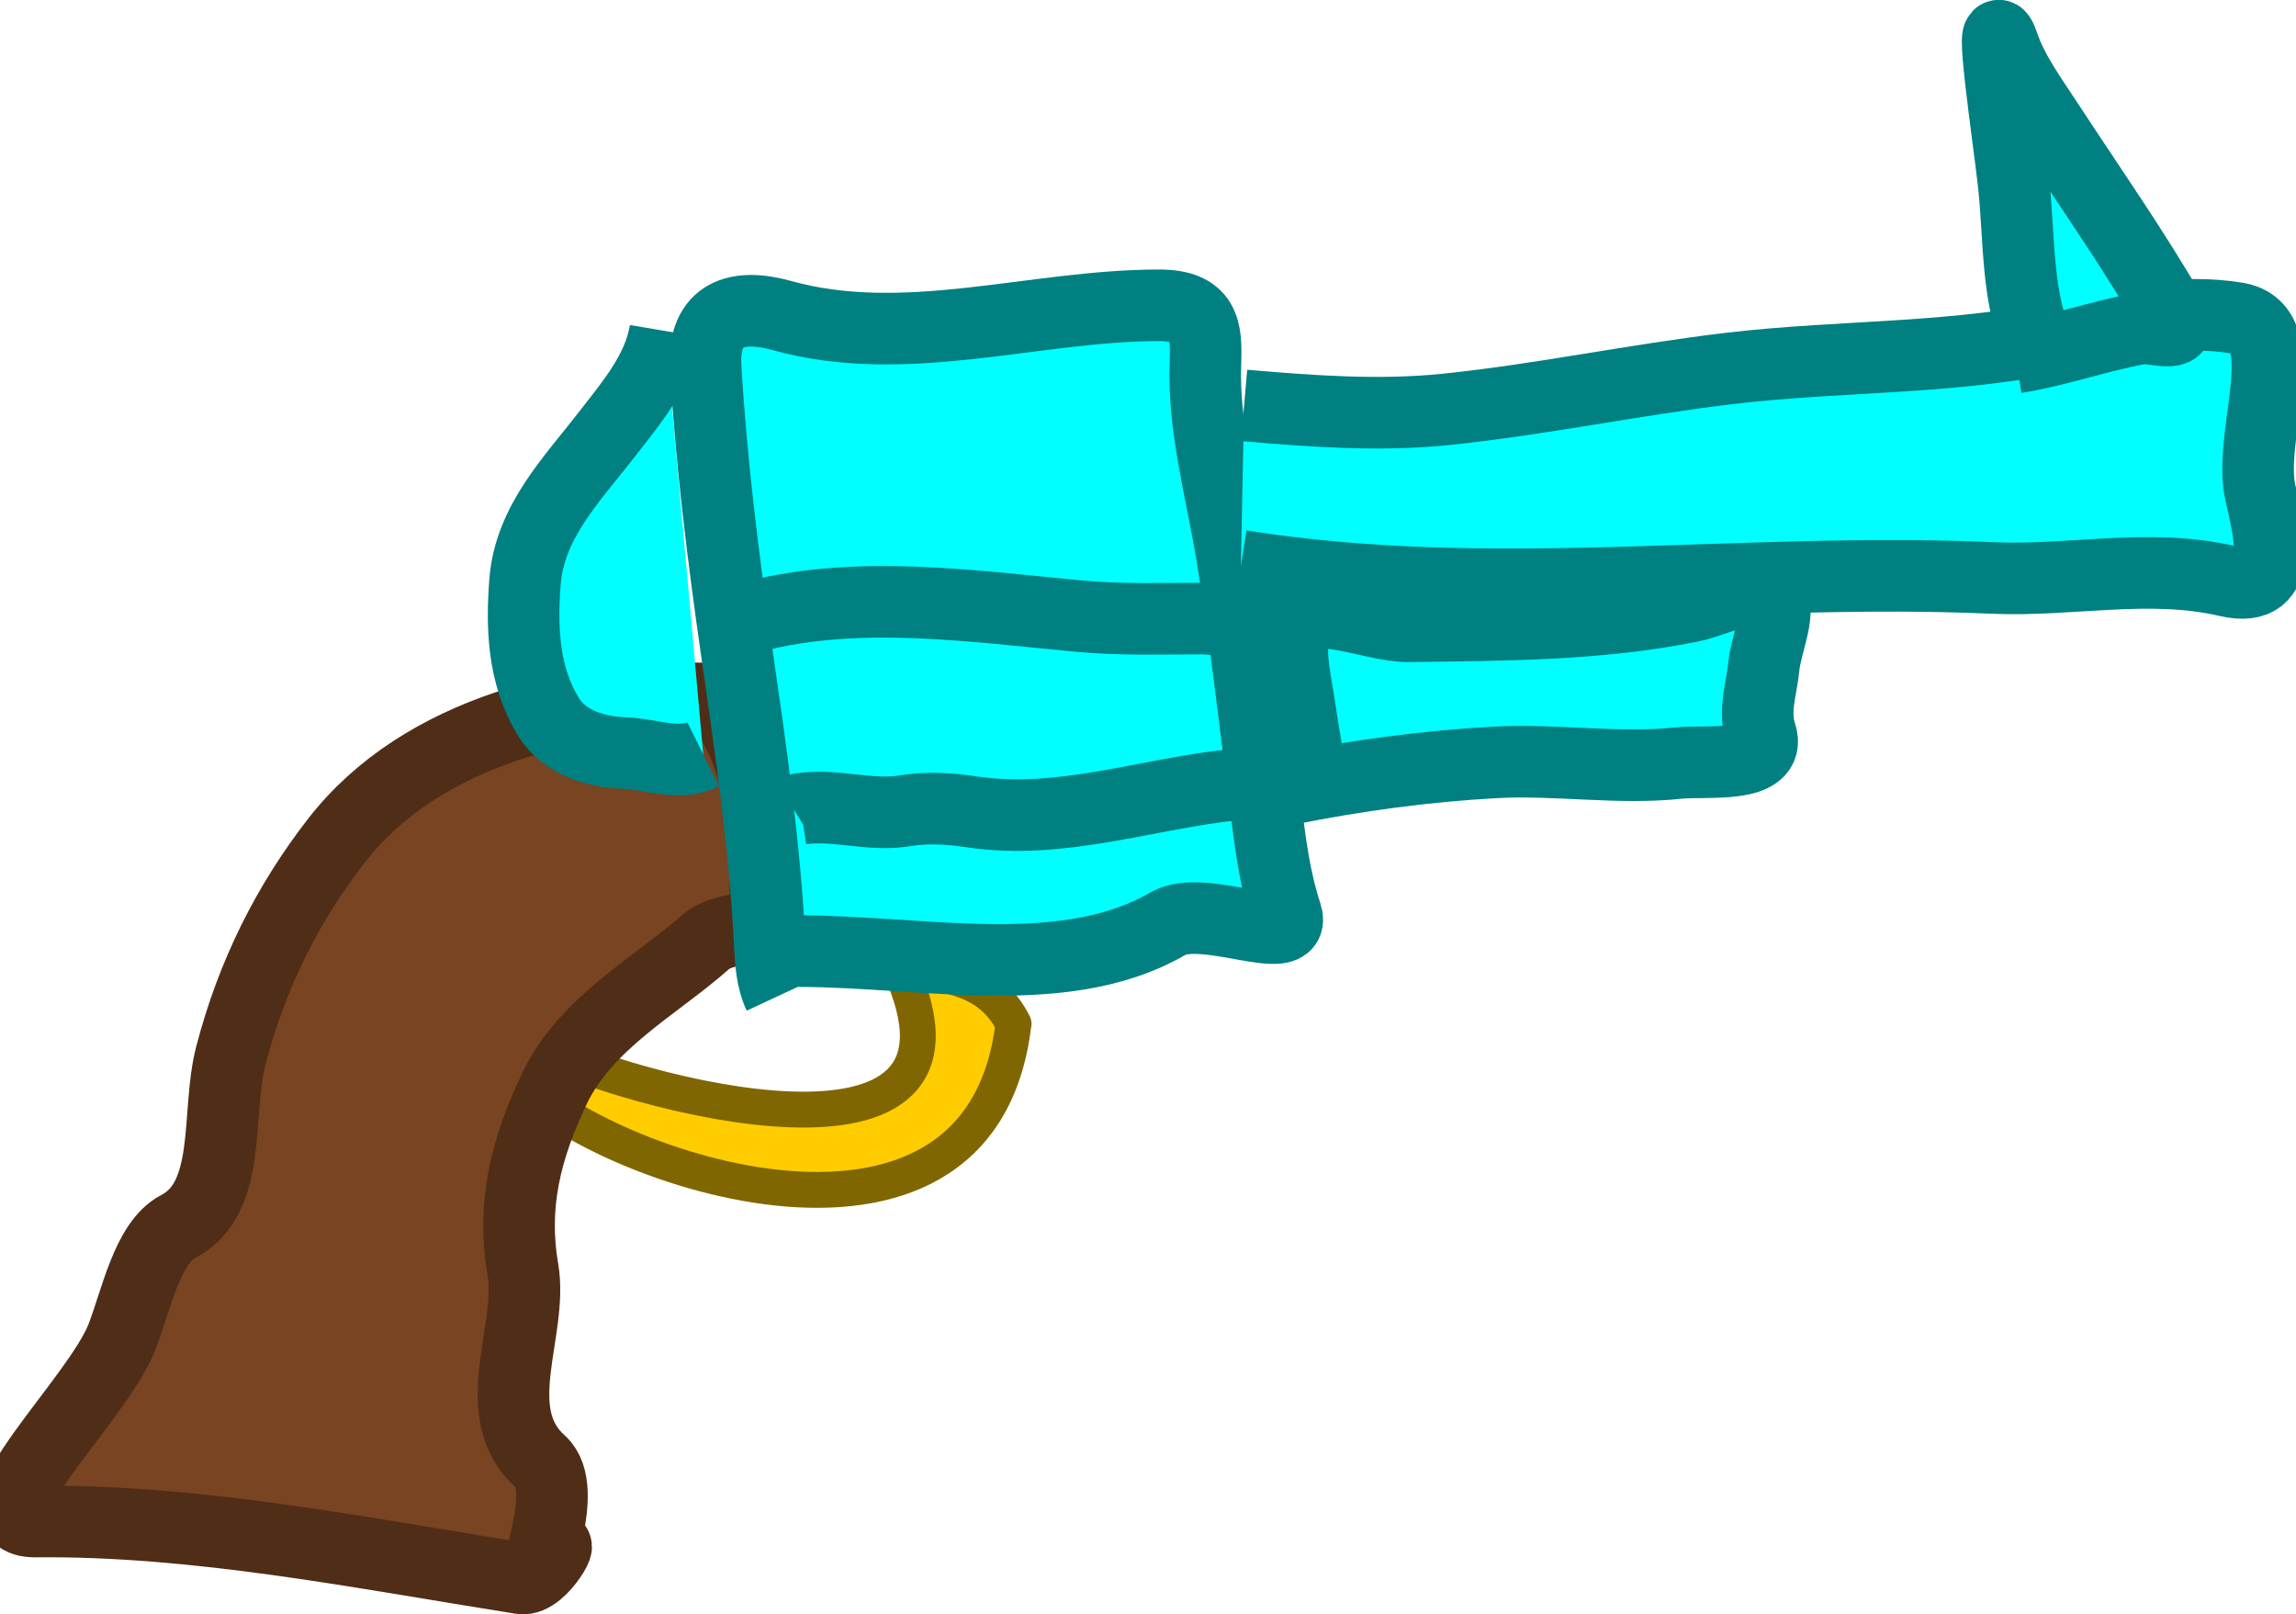
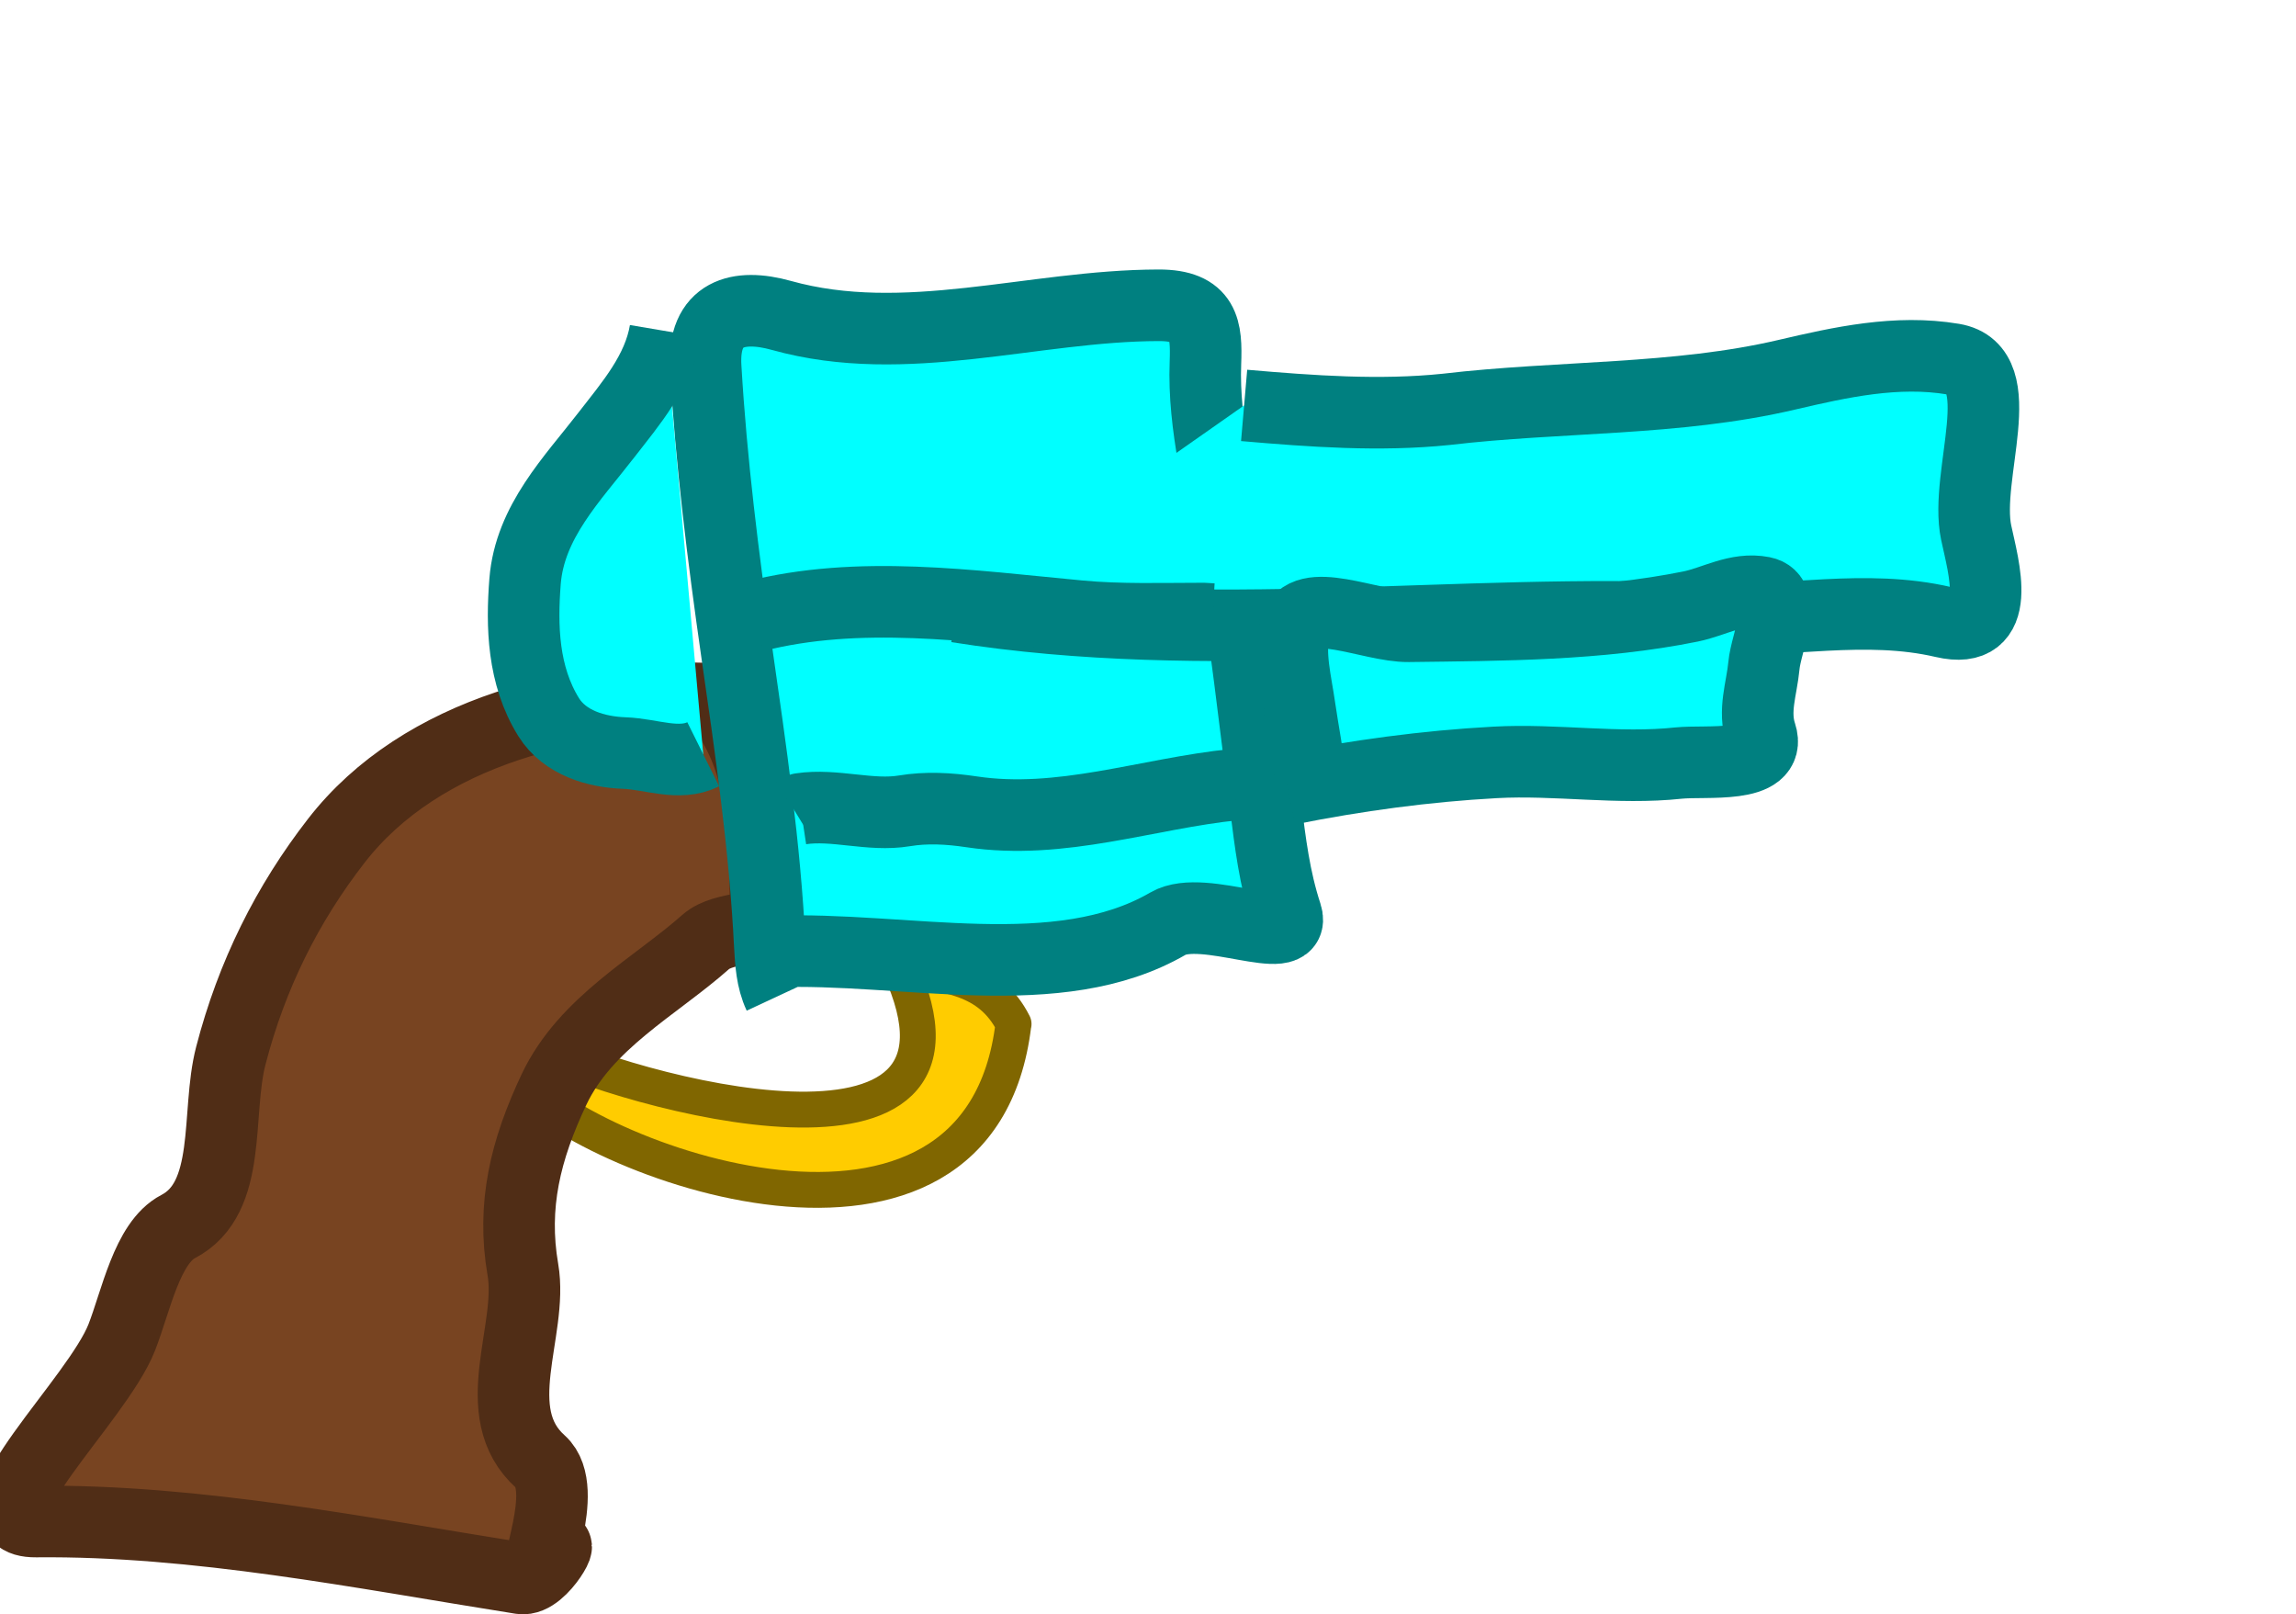
<svg xmlns="http://www.w3.org/2000/svg" version="1.1" width="16.971" height="11.93" viewBox="0,0,16.971,11.93">
  <g transform="translate(-234.57,-172.137)">
    <g data-paper-data="{&quot;isPaintingLayer&quot;:true}" fill-rule="nonzero" stroke-linecap="butt" stroke-linejoin="round" stroke-miterlimit="10" stroke-dasharray="" stroke-dashoffset="0" style="mix-blend-mode: normal">
      <g>
        <path d="M242.061,179.704c-0.247,2.088 -3.175,1.016 -3.696,0.369l0.149,-0.218c0.68,0.351 3.482,1.12 2.705,-0.572c0.335,0.057 0.665,0.068 0.843,0.421z" fill="#ffcc00" stroke="#806600" stroke-width="0.265" />
        <path d="M239.92,177.305c0.01,0.06 0.032,0.119 0.064,0.172c0.254,0.42 0.236,0.947 0.247,1.42c0.003,0.126 -0.304,0.076 -0.445,0.201c-0.368,0.327 -0.887,0.595 -1.121,1.09c-0.211,0.447 -0.312,0.857 -0.23,1.332c0.078,0.451 -0.277,1.054 0.13,1.419c0.232,0.207 -0.102,0.893 0.06,0.682c0.155,-0.203 -0.044,0.205 -0.203,0.18c-1.192,-0.189 -2.394,-0.432 -3.587,-0.42c-0.524,0.005 0.452,-0.893 0.635,-1.361c0.105,-0.268 0.187,-0.7 0.417,-0.819c0.406,-0.212 0.278,-0.835 0.389,-1.262c0.155,-0.598 0.418,-1.123 0.78,-1.589c0.625,-0.806 1.791,-1.105 2.865,-1.045z" fill="#784421" stroke="#502d16" stroke-width="0.529" />
        <path d="M240.329,179.494c-0.055,-0.118 -0.062,-0.247 -0.069,-0.371c-0.036,-0.731 -0.141,-1.449 -0.245,-2.172c-0.1,-0.699 -0.188,-1.4 -0.229,-2.1c-0.024,-0.404 0.241,-0.472 0.56,-0.383c0.918,0.256 1.855,-0.073 2.787,-0.075c0.342,-0.001 0.356,0.178 0.347,0.426c-0.018,0.467 0.114,0.934 0.192,1.4c0.104,0.622 0.172,1.244 0.252,1.866c0.036,0.286 0.066,0.54 0.154,0.81c0.085,0.261 -0.612,-0.085 -0.874,0.067c-0.815,0.473 -1.943,0.169 -2.921,0.207" fill="#00ffff" stroke="#008080" stroke-width="0.529" />
        <path d="M239.768,177.711c-0.179,0.089 -0.387,-0.002 -0.581,-0.009c-0.206,-0.007 -0.442,-0.073 -0.562,-0.266c-0.191,-0.308 -0.2,-0.672 -0.174,-1.003c0.035,-0.441 0.351,-0.758 0.602,-1.083c0.179,-0.231 0.383,-0.465 0.434,-0.767" fill="#00ffff" stroke="#008080" stroke-width="0.529" />
-         <path d="M243.766,175.133c0.499,0.043 1.002,0.08 1.494,0.029c0.706,-0.073 1.395,-0.22 2.099,-0.303c0.838,-0.099 1.701,-0.064 2.519,-0.256c0.394,-0.092 0.811,-0.185 1.228,-0.115c0.439,0.073 0.08,0.857 0.17,1.282c0.054,0.255 0.209,0.766 -0.241,0.661c-0.579,-0.135 -1.158,0.003 -1.739,-0.023c-1.86,-0.083 -3.688,0.206 -5.554,-0.09" fill="#00ffff" stroke="#008080" stroke-width="0.529" />
-         <path d="M249.657,174.751c-0.187,-0.403 -0.157,-0.838 -0.203,-1.258c-0.038,-0.342 -0.191,-1.359 -0.077,-1.027c0.073,0.212 0.212,0.398 0.335,0.587c0.312,0.477 0.641,0.945 0.924,1.438c0.088,0.153 -0.152,0.058 -0.251,0.075c-0.31,0.056 -0.603,0.164 -0.915,0.213" fill="#00ffff" stroke="#008080" stroke-width="0.529" />
+         <path d="M243.766,175.133c0.499,0.043 1.002,0.08 1.494,0.029c0.838,-0.099 1.701,-0.064 2.519,-0.256c0.394,-0.092 0.811,-0.185 1.228,-0.115c0.439,0.073 0.08,0.857 0.17,1.282c0.054,0.255 0.209,0.766 -0.241,0.661c-0.579,-0.135 -1.158,0.003 -1.739,-0.023c-1.86,-0.083 -3.688,0.206 -5.554,-0.09" fill="#00ffff" stroke="#008080" stroke-width="0.529" />
        <path d="M244.256,177.915c-0.014,-0.183 -0.053,-0.365 -0.079,-0.548c-0.027,-0.192 -0.083,-0.396 -0.038,-0.581c0.065,-0.263 0.561,-0.018 0.842,-0.021c0.701,-0.009 1.408,-0.009 2.085,-0.146c0.177,-0.036 0.343,-0.142 0.533,-0.105c0.189,0.037 0.025,0.367 0.009,0.543c-0.016,0.17 -0.08,0.332 -0.022,0.506c0.084,0.257 -0.407,0.192 -0.609,0.213c-0.445,0.048 -0.907,-0.03 -1.356,-0.005c-0.516,0.028 -1.026,0.098 -1.527,0.198" fill="#00ffff" stroke="#008080" stroke-width="0.529" />
        <path d="M240.142,176.693c0.771,-0.199 1.601,-0.078 2.404,-0.003c0.308,0.029 0.614,0.018 0.92,0.018l0.033,0.002l0.033,0.002" fill="#00ffff" stroke="#008080" stroke-width="0.529" />
        <path d="M243.696,177.935c-0.648,0.066 -1.283,0.301 -1.946,0.201c-0.167,-0.025 -0.332,-0.034 -0.495,-0.007c-0.252,0.042 -0.515,-0.053 -0.766,-0.015l-0.024,0.009l-0.018,0.011" fill="#00ffff" stroke="#008080" stroke-width="0.529" />
      </g>
    </g>
  </g>
</svg>